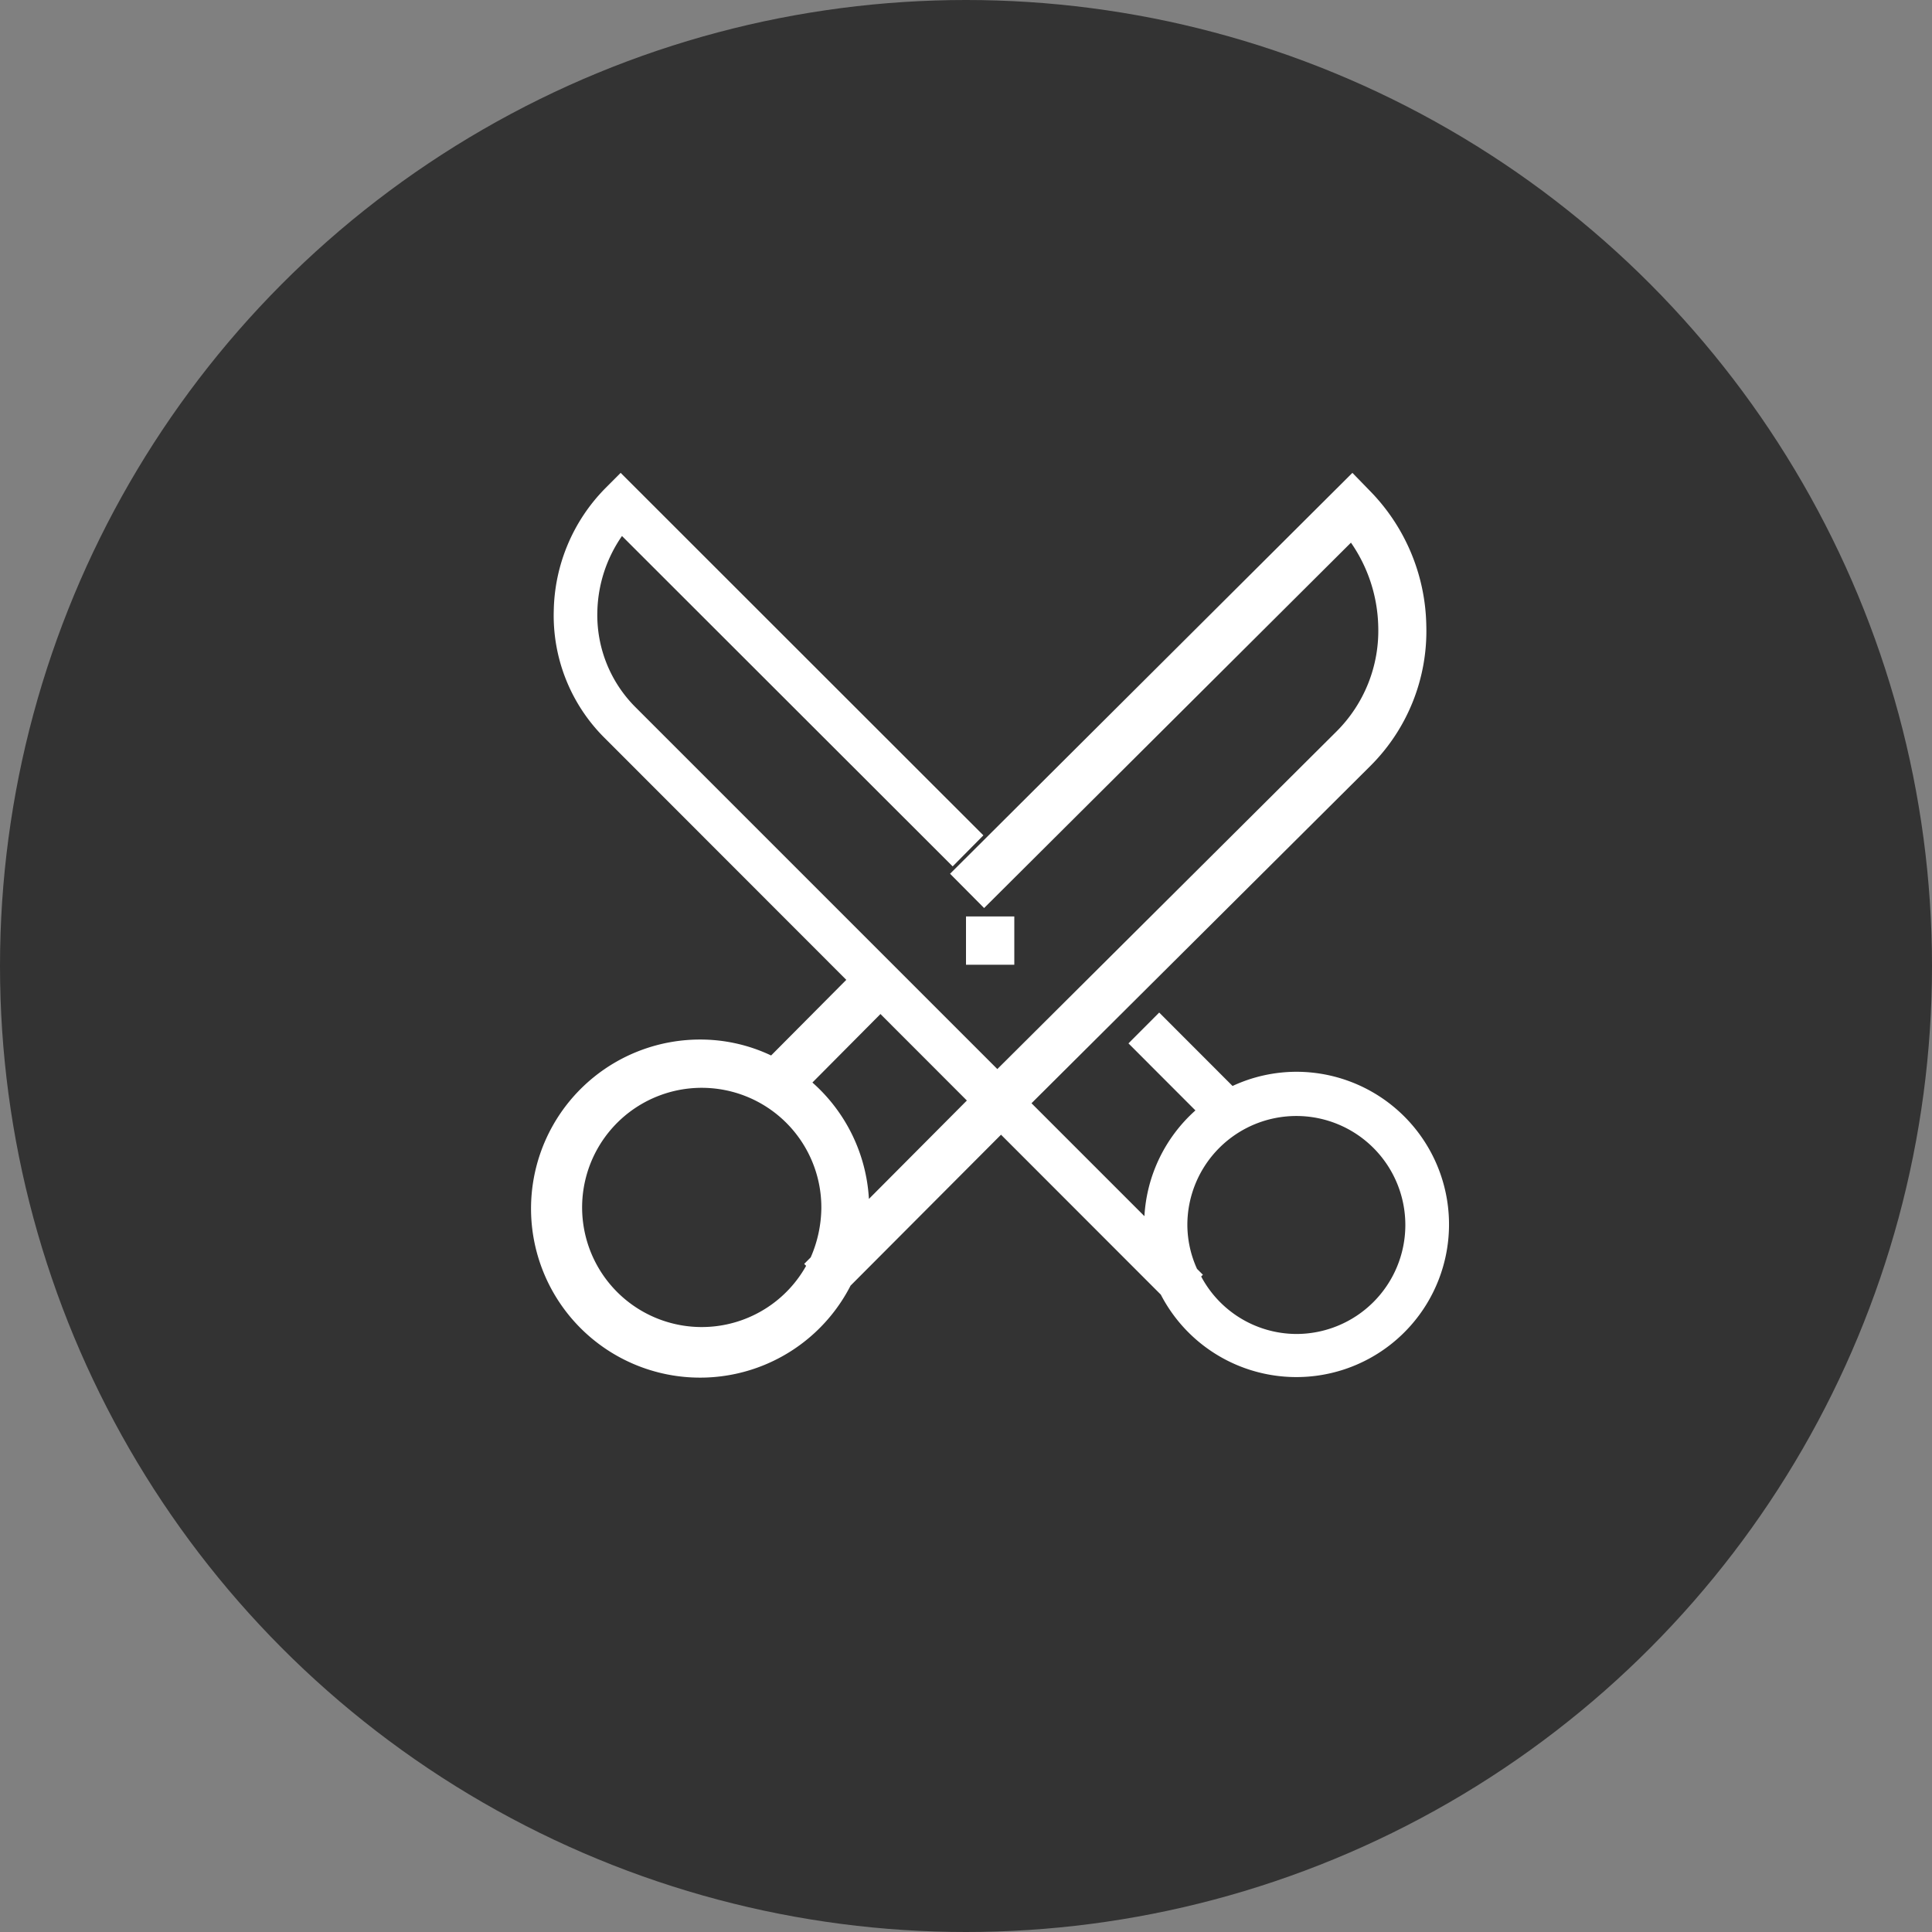
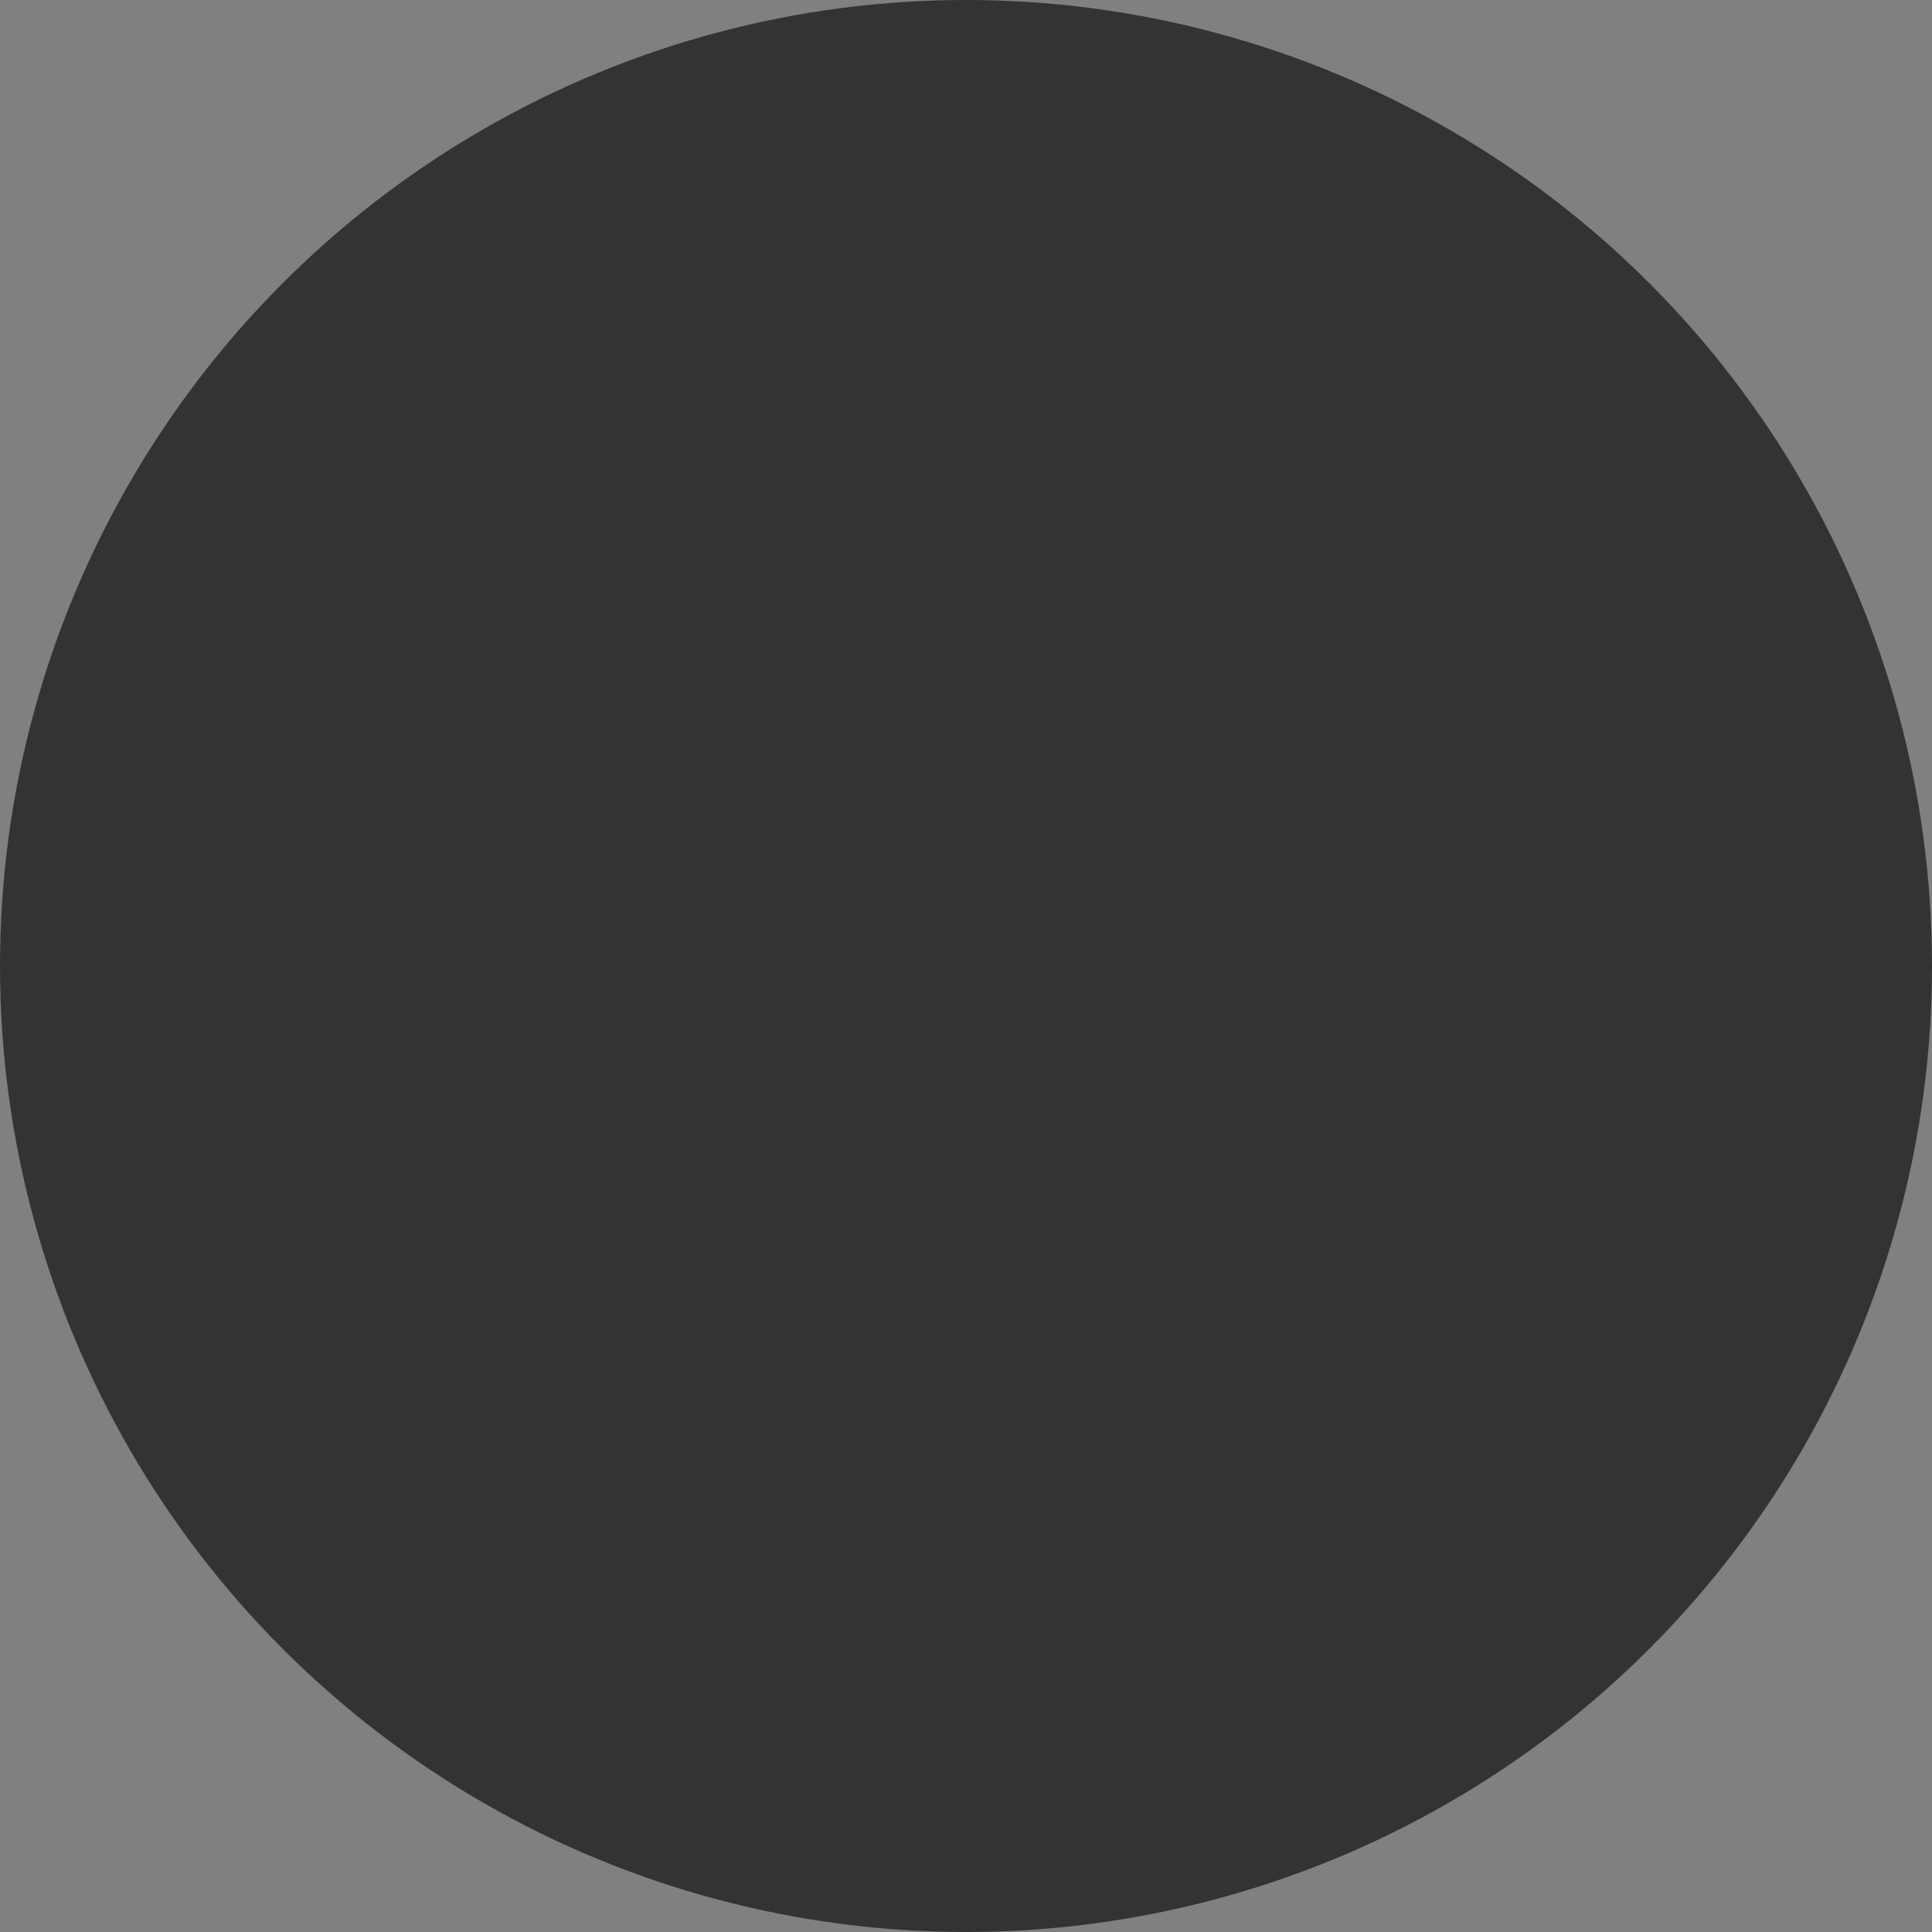
<svg xmlns="http://www.w3.org/2000/svg" width="80" height="80" viewBox="0 0 80 80">
  <rect x="0" y="0" width="80" height="80" fill="#808080" stroke="none" />
  <defs>
    <style>.a{fill:#333;}.b{fill:#fff;}</style>
  </defs>
  <g transform="translate(-40 -3315)">
    <circle class="a" cx="40" cy="40" r="40" transform="translate(40 3315)" />
    <g transform="translate(62 3334.58)">
-       <rect class="b" width="2" height="2" transform="translate(18 18.368)" />
-       <path class="b" d="M37.94,2.89a6.321,6.321,0,0,1,1.13,3.47,5.887,5.887,0,0,1-1.73,4.35l-15.07,15,1.41,1.42,15.07-15a7.877,7.877,0,0,0,2.31-5.81A8.16,8.16,0,0,0,38.7.72L38,0,21.34,16.6l1.41,1.42Z" transform="translate(-4)" />
-       <path class="b" d="M13.98,34.01a6.959,6.959,0,0,0-2.34-4.82l.07-.07h0l2.98-3-1.42-1.41L9.93,28.07A6.84,6.84,0,0,0,7,27.41,7,7,0,1,0,13.22,37.6l6.46-6.48-1.42-1.41Zm-2.41,2.42-.27.27.08.08a4.953,4.953,0,1,1,.63-2.37A5.225,5.225,0,0,1,11.57,36.43Z" transform="translate(0 -3.945)" />
-       <path class="b" d="M31.682,24.8a6.29,6.29,0,0,0-2.645.588L26,22.348l-1.273,1.276L27.5,26.4a6.343,6.343,0,0,0-2.112,4.379L4.3,9.69A5.389,5.389,0,0,1,2.735,5.745a5.7,5.7,0,0,1,1.02-3.13l13.693,13.68L18.72,15.01,3.7,0,3.06.642A7.408,7.408,0,0,0,.93,5.709a7.144,7.144,0,0,0,2.094,5.257L26.067,34.028A6.321,6.321,0,1,0,31.682,24.8Zm0,10.857a4.483,4.483,0,0,1-3.944-2.38l.072-.072-.244-.244a4.429,4.429,0,0,1-.4-1.828,4.513,4.513,0,1,1,4.513,4.524Z" />
-     </g>
+       </g>
  </g>
</svg>